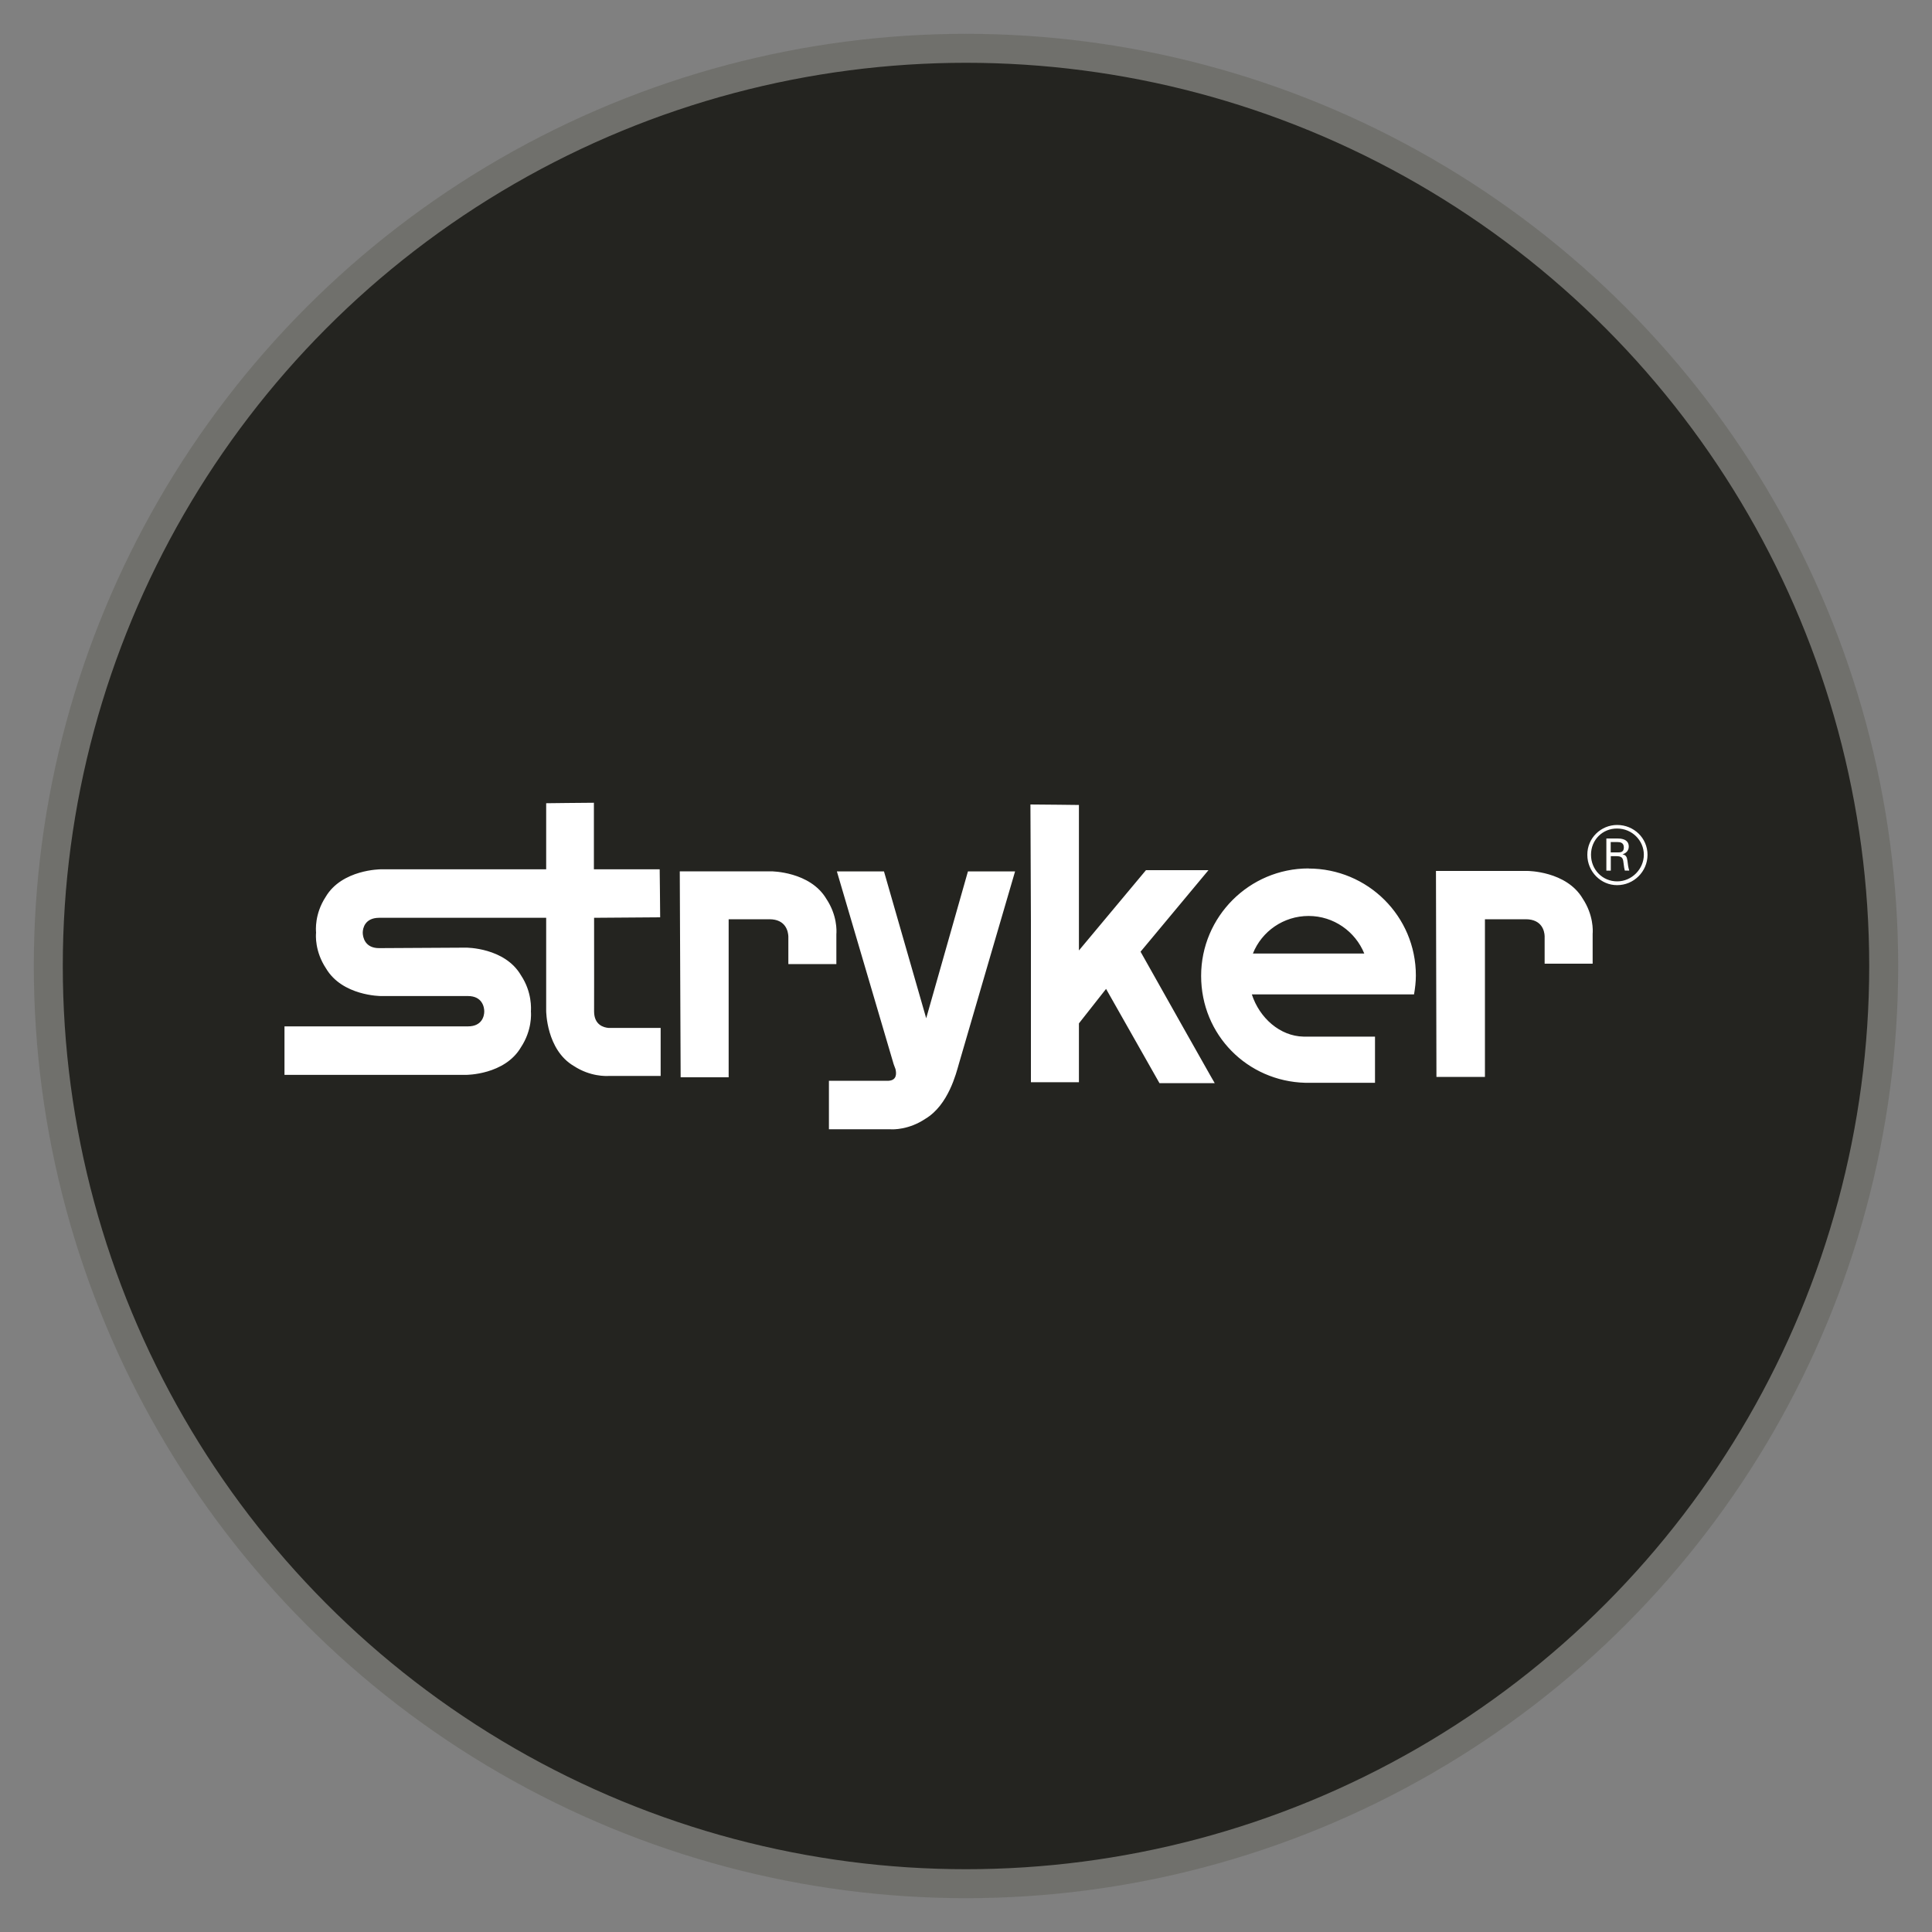
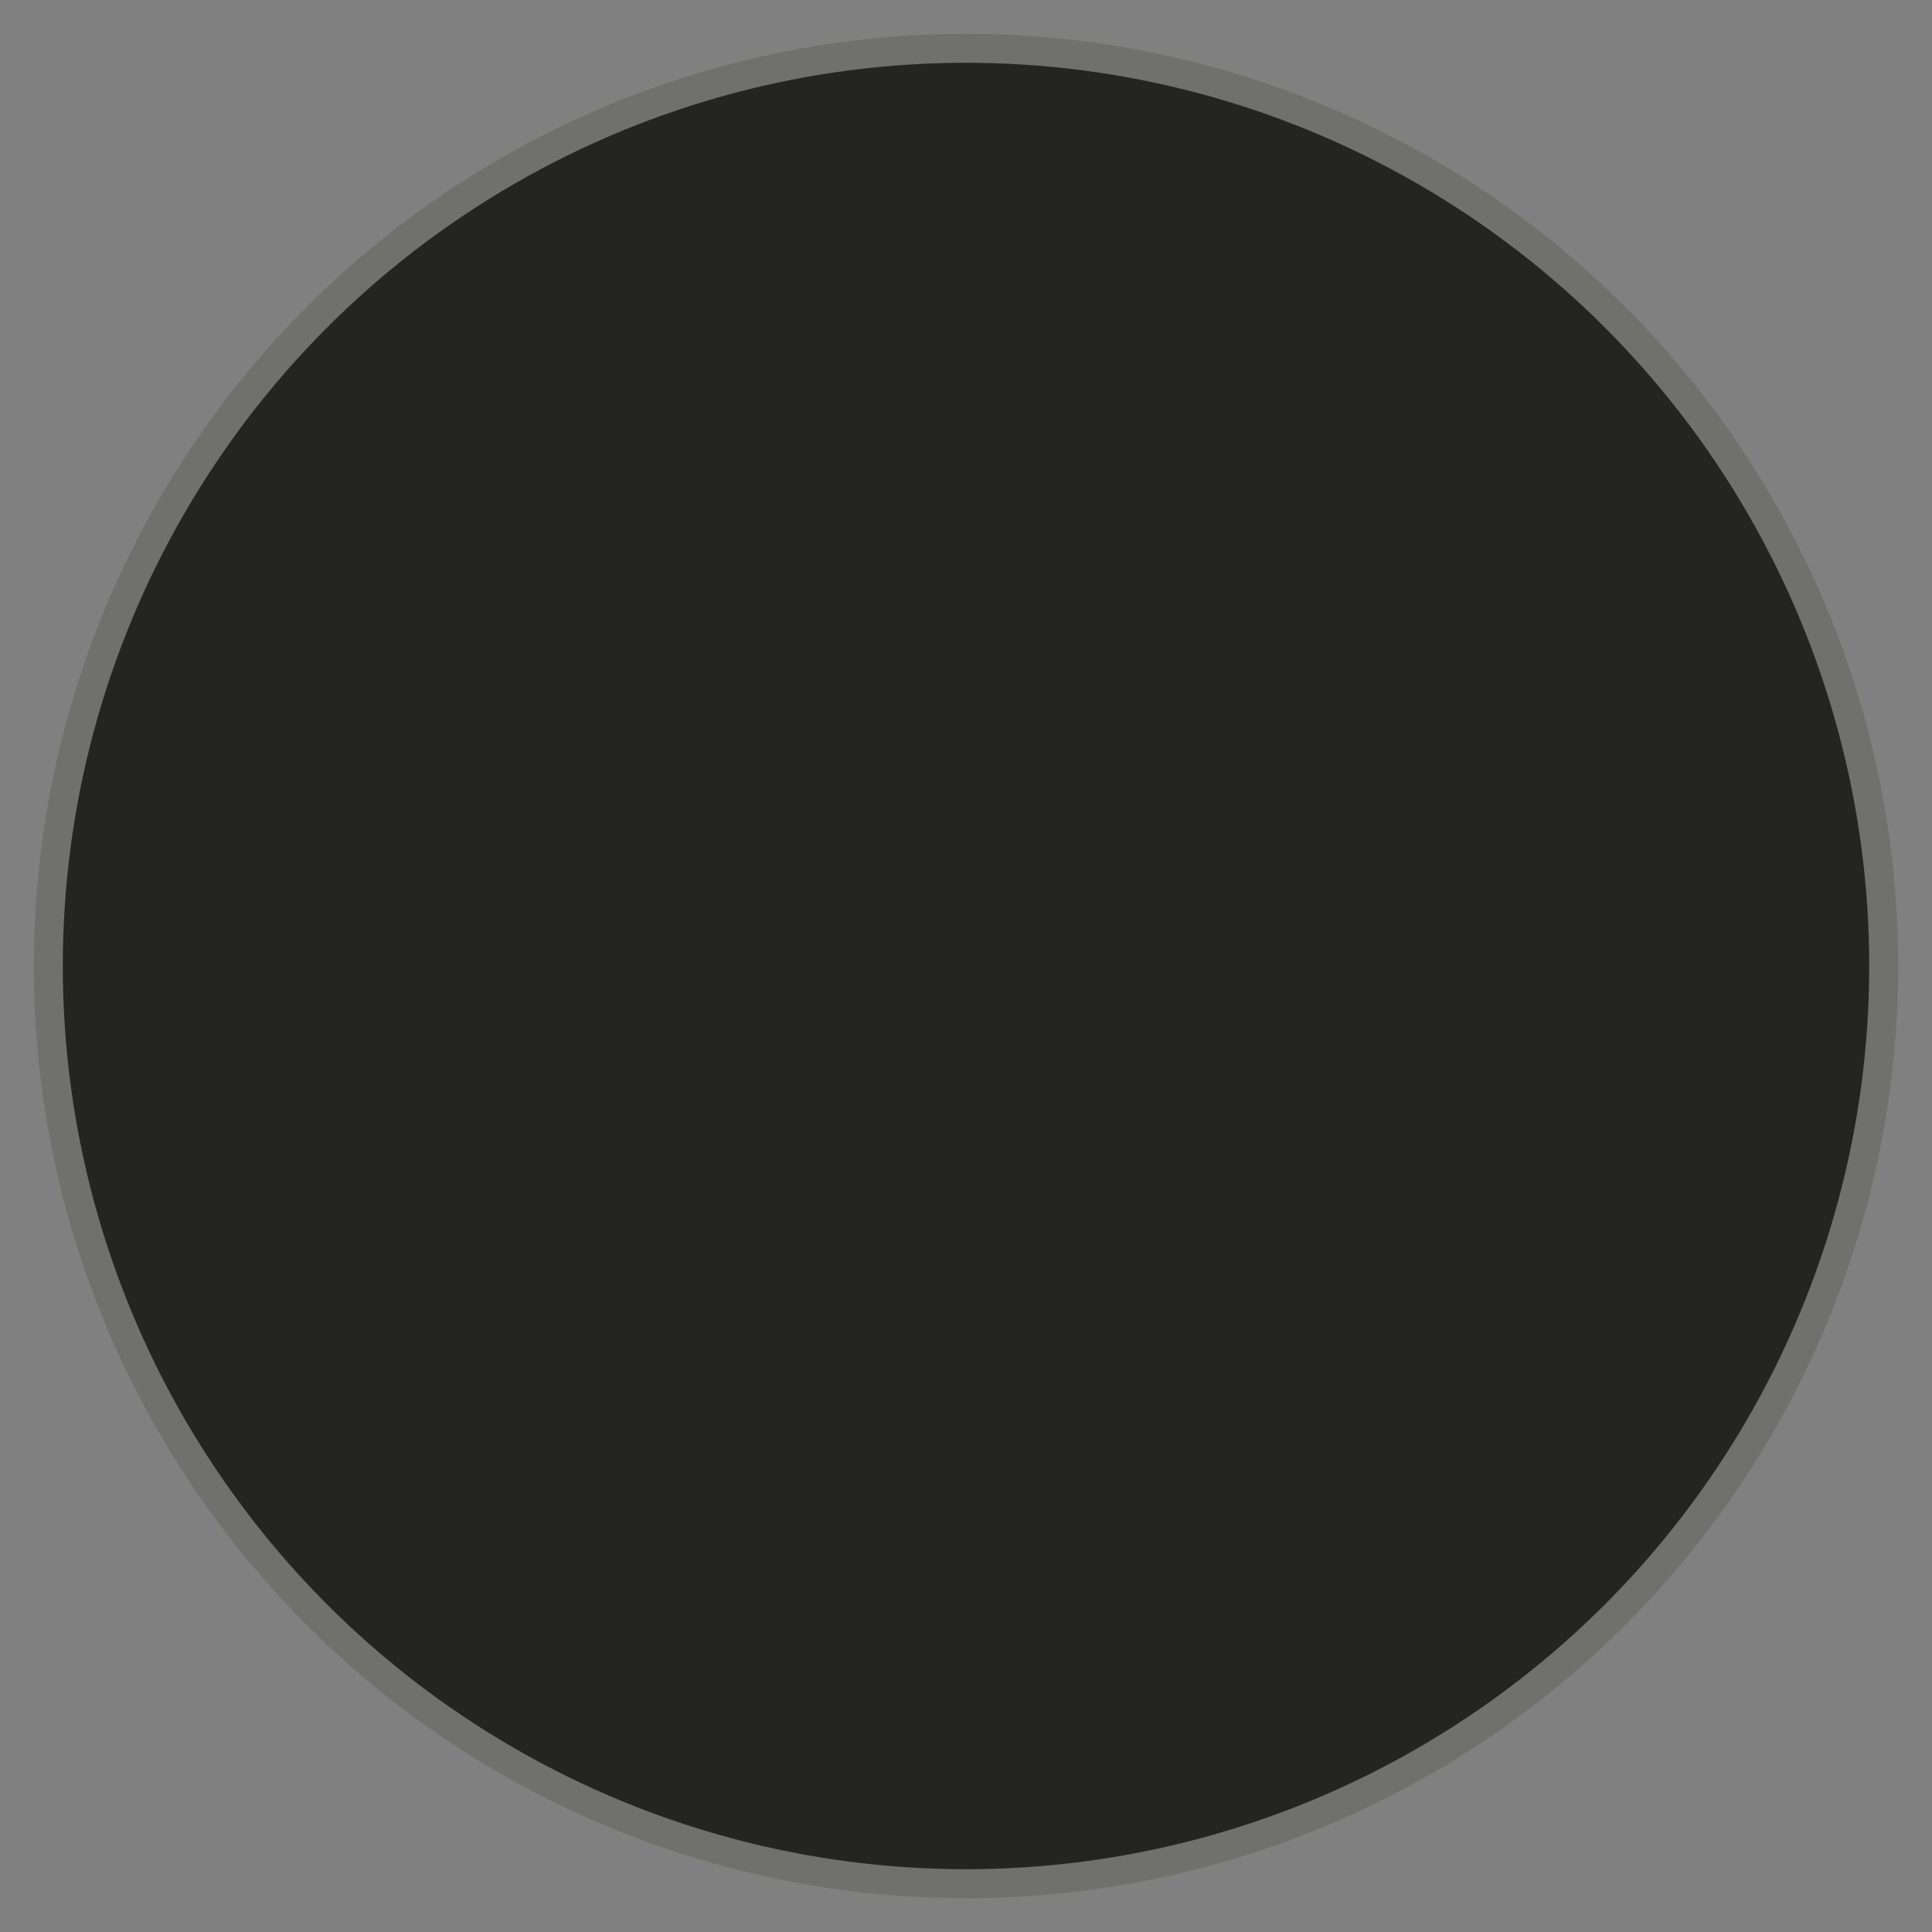
<svg xmlns="http://www.w3.org/2000/svg" id="Layer_1" viewBox="0 0 200 200">
  <rect x="0" y="0" width="200" height="200" fill="#808080" stroke="none" />
  <defs>
    <style>.cls-1{fill:#242420;stroke:#70706c;stroke-miterlimit:10;stroke-width:3px;}.cls-2{fill:#fff;}</style>
  </defs>
  <circle class="cls-1" cx="100" cy="100" r="95" />
-   <path id="Stryker" class="cls-2" d="M61.51,83.1c-.9,0-4.97.05-4.97.05v6.84h-17.11s-4.04,0-5.72,2.86c-1.16,1.78-1.01,3.47-.99,3.7-.03.24-.14,1.94,1.03,3.7,1.69,2.86,5.68,2.86,5.68,2.86h9.01c1.46,0,1.69,1.11,1.69,1.59s-.23,1.55-1.69,1.55h-18.99v5.02h18.8s4,.01,5.68-2.86c1.16-1.76,1.05-3.47,1.03-3.7.01-.25.14-1.99-1.03-3.75-1.68-2.88-5.68-2.86-5.68-2.86l-9.01.05c-1.45,0-1.68-1.11-1.69-1.59,0-.48.23-1.54,1.69-1.55h17.3v9.62s0,4.04,2.86,5.72c1.7,1.11,3.33,1.05,3.65,1.03h5.34v-4.97h-5.39c-.51-.04-1.49-.31-1.5-1.69.01-.79,0-5.45,0-9.71l6.84-.05c0-.91-.05-4.97-.05-4.97h-6.81v-6.89h.01ZM106.67,83.28l.05,12.01v16.74h4.97v-6.09l2.81-3.57,5.53,9.76h5.72l-.46-.8s-5-8.84-7.22-12.81l7.03-8.44h-6.47l-6.94,8.31v-15.06s-4.1-.05-5.02-.05h0ZM167.41,85.4c-1.68,0-3.1,1.35-3.09,3.09,0,1.75,1.41,3.15,3.09,3.14,1.7,0,3.14-1.39,3.14-3.14s-1.43-3.09-3.14-3.09ZM167.41,85.77c1.54,0,2.76,1.24,2.76,2.71s-1.24,2.76-2.76,2.76-2.71-1.21-2.71-2.76,1.21-2.73,2.71-2.71ZM166.29,86.8v3.33h.46v-1.5h.56c.55,0,.7.15.75.65.06.53.09.63.14.84h.46c-.11-.34-.14-.61-.19-1.03-.06-.41-.16-.58-.51-.65.63-.19.65-.69.65-.8,0-.84-.93-.84-1.18-.84h-1.18.03ZM166.75,87.17h.7c.25,0,.65.04.65.56s-.39.51-.61.51h-.75v-1.08h.01ZM135.46,89.9c-6.13,0-11.12,4.99-11.12,11.12s4.8,10.91,10.78,11.07h7.22v-4.78h-7.41c-2.41-.05-4.54-1.91-5.34-4.37h16.79c.11-.65.19-1.29.19-1.96,0-6.13-4.98-11.07-11.12-11.07h.01ZM148.65,90.14l.05,21.34h5.02v-16.32h4.22c1.69,0,1.94,1.23,1.96,1.74v2.86h4.97v-3.09c.03-.34.09-1.95-1.03-3.65-1.69-2.86-5.72-2.86-5.72-2.86h-9.47ZM70.37,90.18l.09,21.34h4.97v-16.36h4.22c1.71,0,1.94,1.28,1.96,1.78v2.86h4.97v-3.09c.03-.35.09-1.96-1.03-3.65-1.69-2.86-5.72-2.86-5.72-2.86h-9.47.01ZM86.64,90.23l5.87,19.93.19.51c.11.46.14,1.15-.7,1.21h-6.19v5.02h6.33c.34.03,1.96.05,3.65-1.08,2.4-1.43,3.2-4.75,3.47-5.68.31-1.1,5.82-19.93,5.82-19.93h-4.88l-4.32,15.2-4.37-15.2h-4.88.01ZM135.46,94.82c2.61,0,4.84,1.61,5.77,3.89h-11.53c.91-2.29,3.16-3.89,5.77-3.89Z" />
</svg>